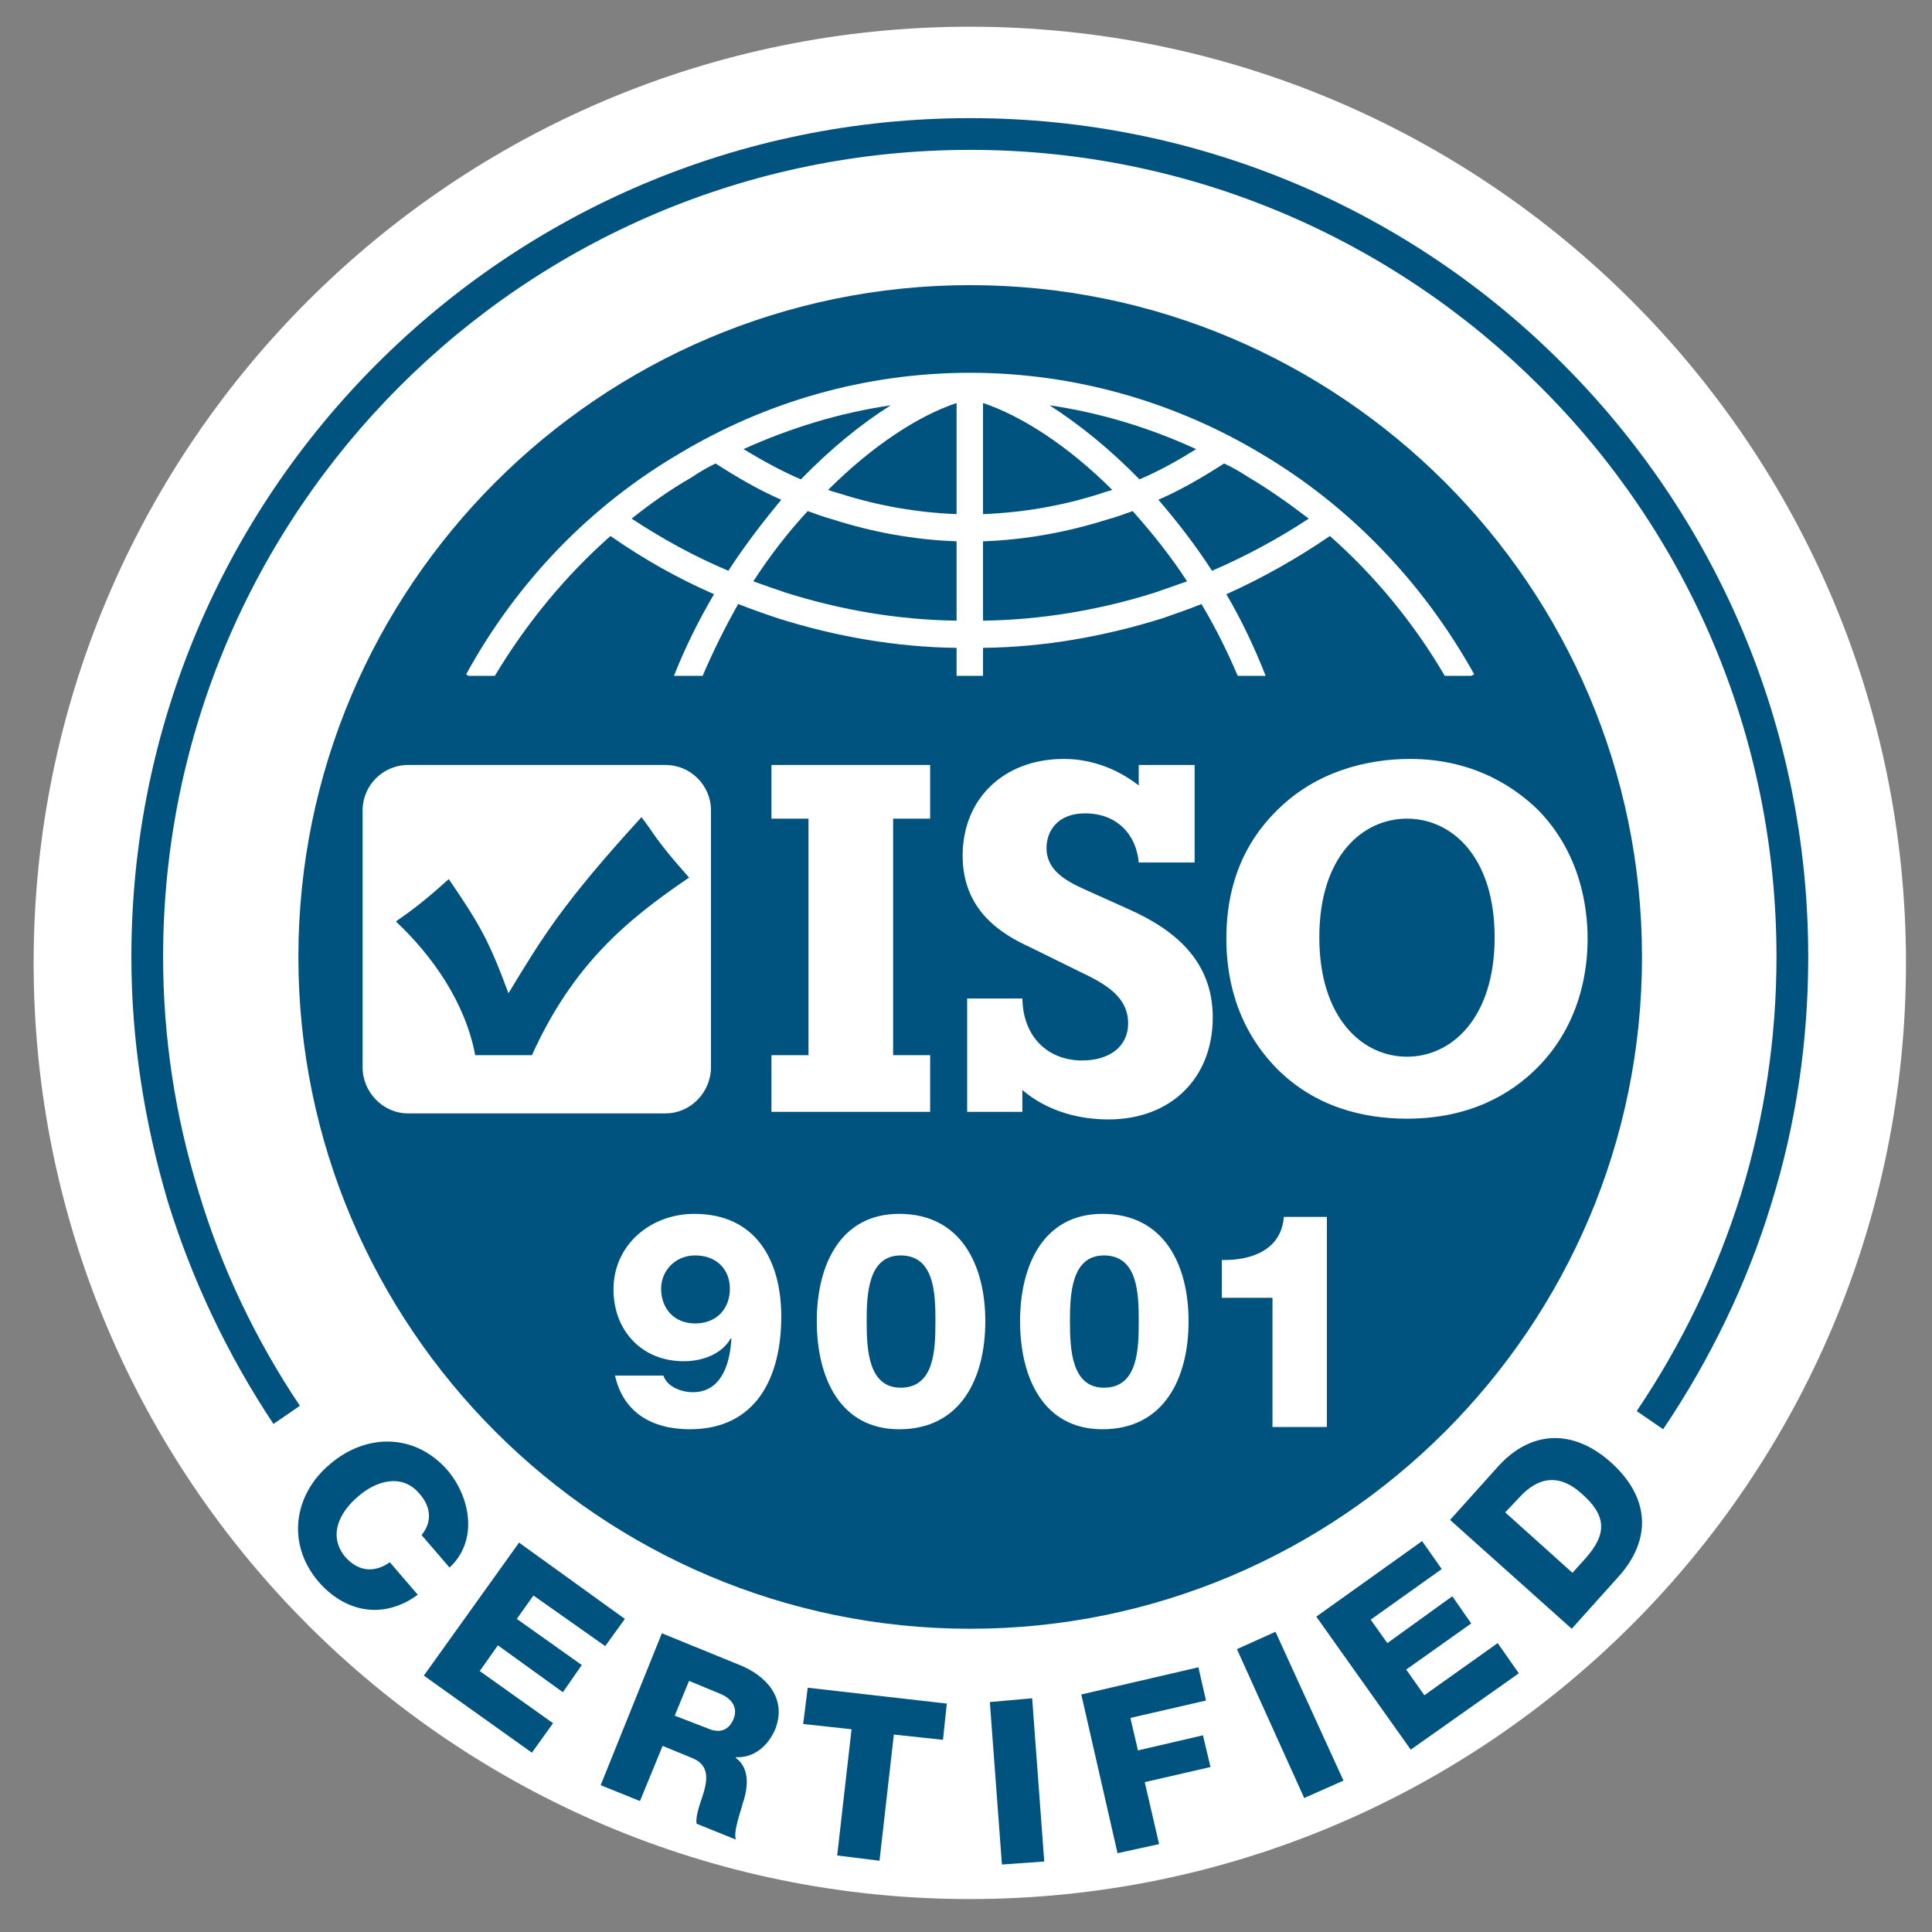
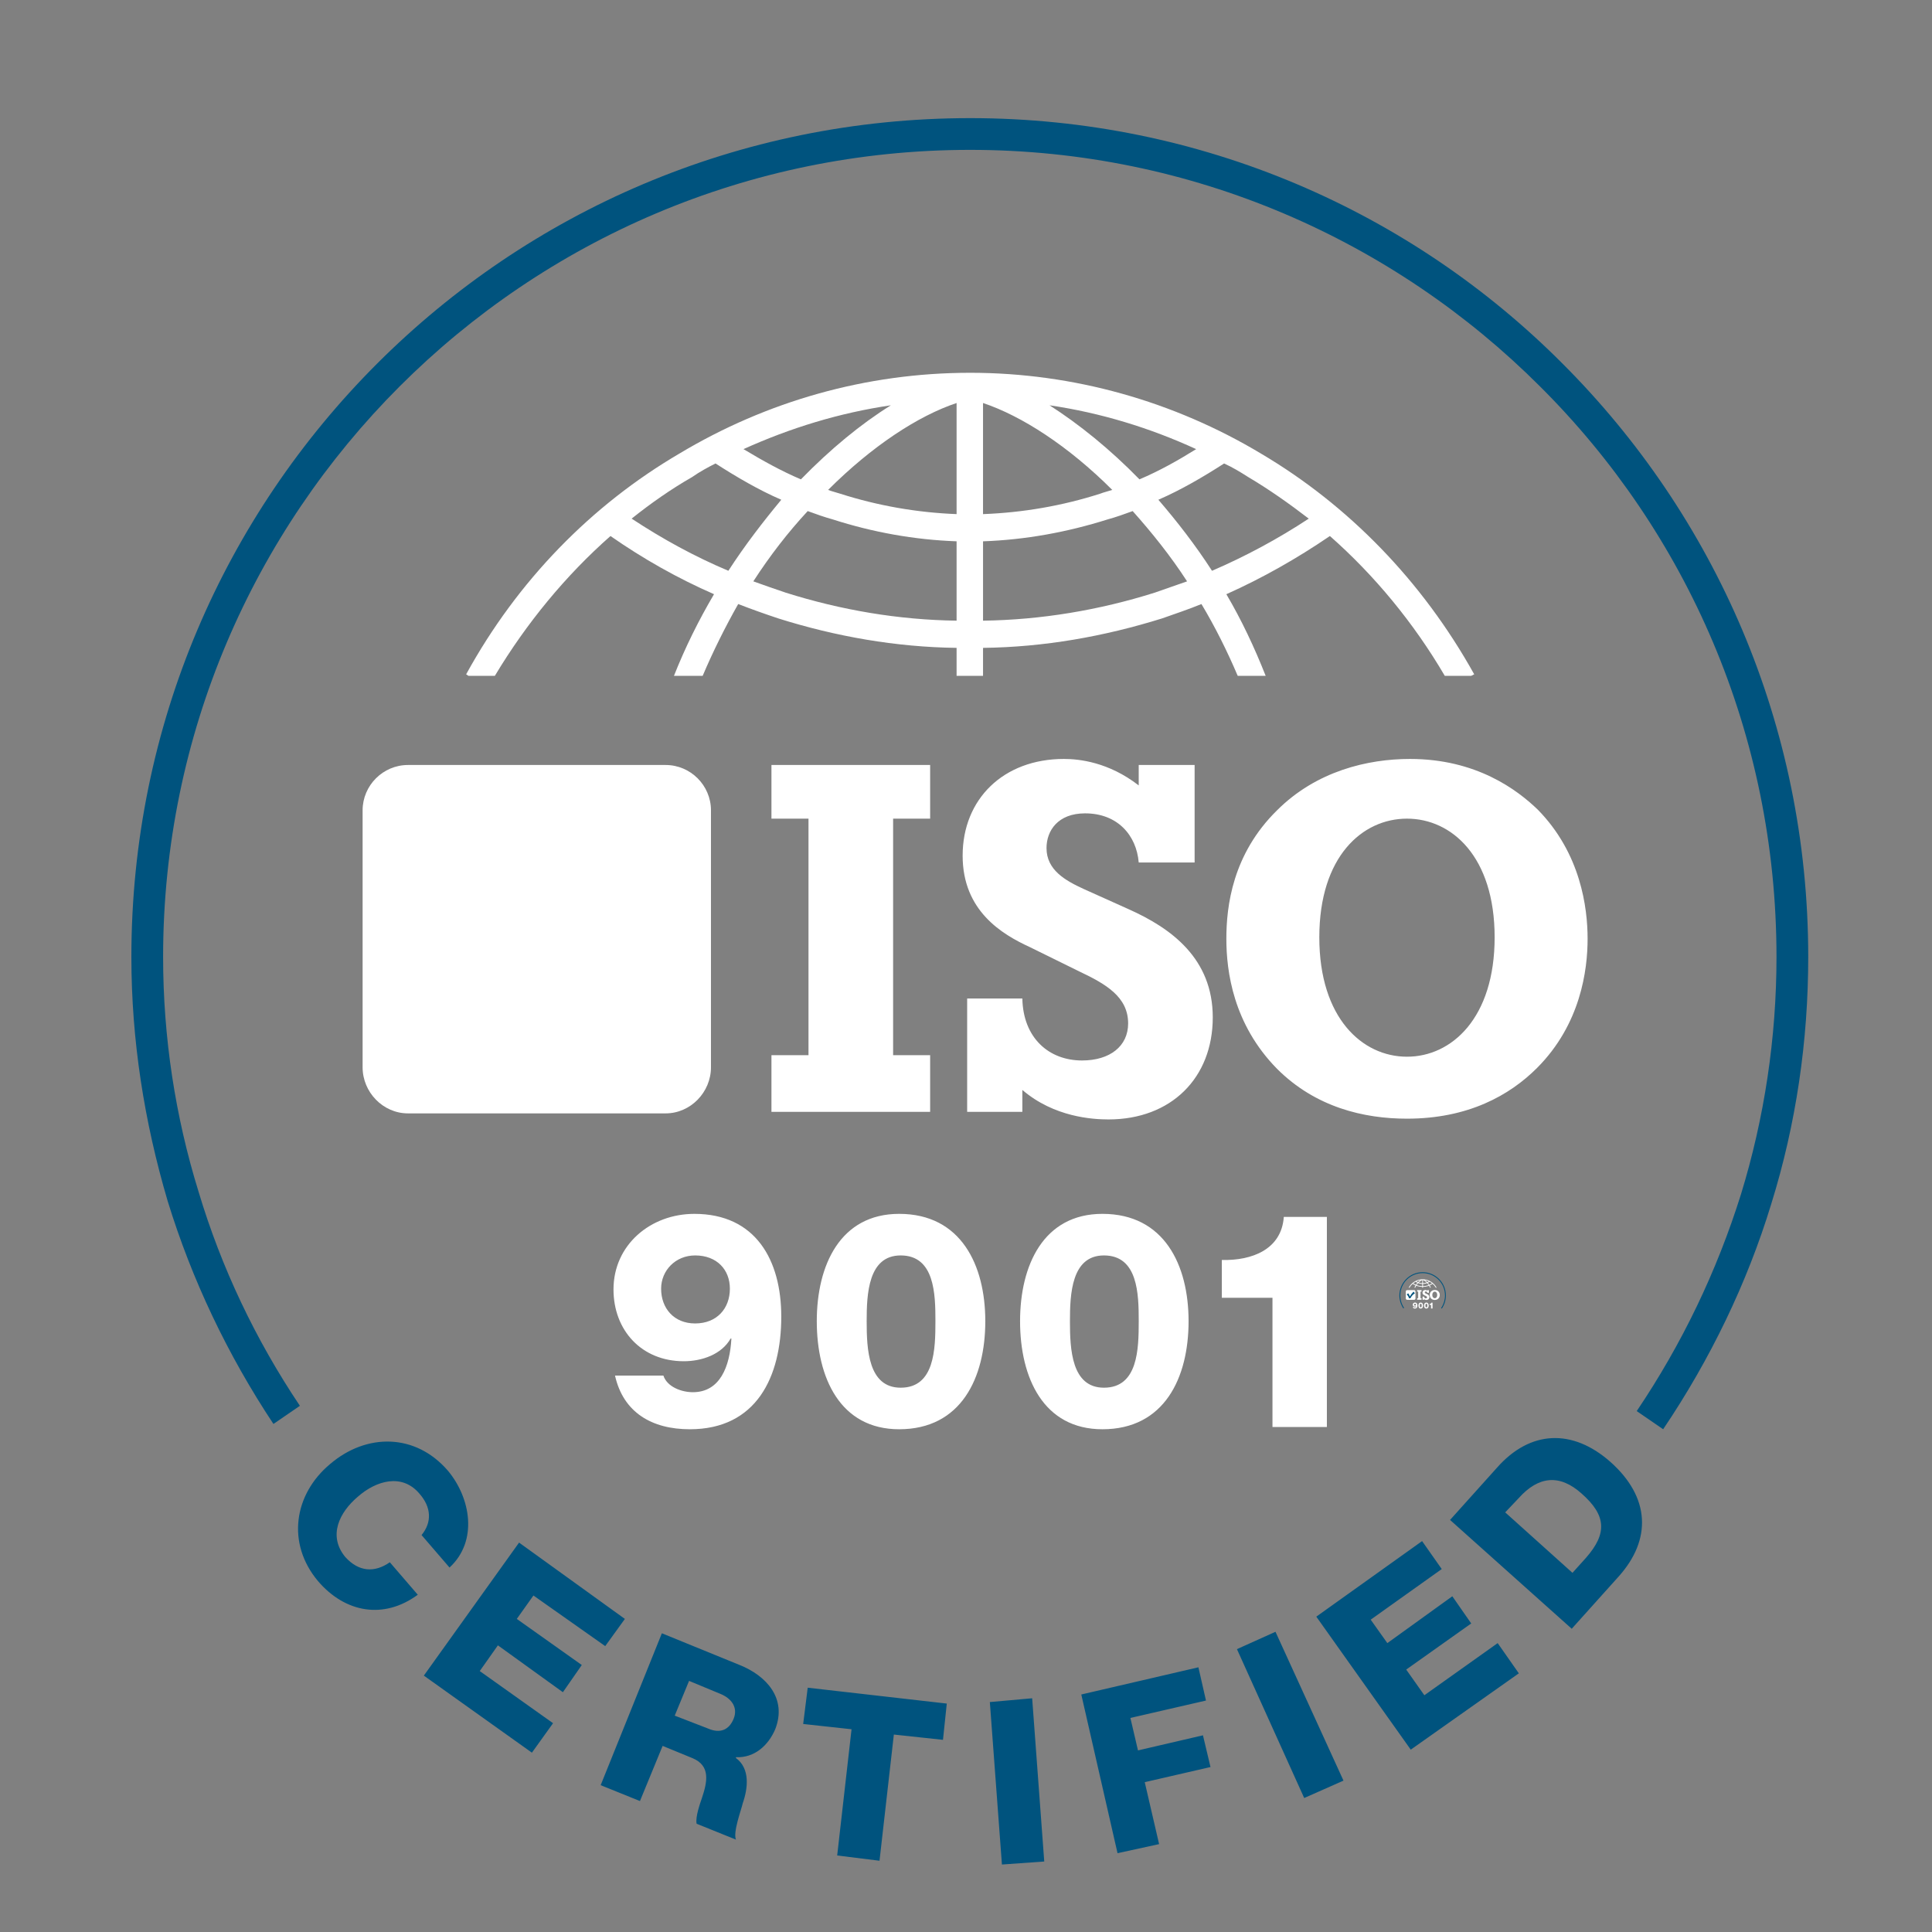
<svg xmlns="http://www.w3.org/2000/svg" version="1.1" id="Слой_1" x="0px" y="0px" width="200px" height="200px" viewBox="0 0 200 200" style="enable-background:new 0 0 200 200;" xml:space="preserve">
  <rect x="0" y="0" width="200" height="200" fill="#808080" stroke="none" />
  <style type="text/css">
	.st0{fill:#FFFFFF;}
	.st1{fill:#00537E;}
</style>
-   <path class="st0" d="M197.307,99.676c0,53.526-43.39,96.913-96.913,96.913  c-53.522,0-96.912-43.387-96.912-96.913c0-53.523,43.39-96.91,96.912-96.91  C153.917,2.766,197.307,46.153,197.307,99.676z" />
  <g>
    <g>
      <path class="st1" d="M145.274,135.444c-0.133-0.199-0.234-0.413-0.303-0.64    c-0.069-0.225-0.106-0.459-0.106-0.699c0-0.665,0.271-1.265,0.704-1.701    c0.436-0.437,1.038-0.706,1.701-0.706c0.665,0,1.267,0.269,1.702,0.706    c0.435,0.436,0.703,1.036,0.703,1.701c0,0.241-0.036,0.478-0.106,0.709    c-0.07,0.228-0.175,0.446-0.311,0.647l-0.074-0.052    c0.127-0.192,0.229-0.402,0.296-0.621c0.07-0.219,0.106-0.45,0.106-0.683    c0-0.639-0.259-1.218-0.681-1.637c-0.417-0.417-0.995-0.677-1.635-0.677    c-0.639,0-1.218,0.26-1.635,0.677c-0.418,0.418-0.677,0.998-0.677,1.637    c0,0.229,0.036,0.456,0.101,0.674c0.063,0.217,0.163,0.423,0.291,0.614    L145.274,135.444z" />
-       <path class="st1" d="M147.271,136.032c1.065,0,1.927-0.865,1.927-1.927    c0-1.064-0.862-1.927-1.927-1.927c-1.061,0-1.927,0.863-1.927,1.927    C145.343,135.168,146.21,136.032,147.271,136.032L147.271,136.032z" />
      <path class="st0" d="M145.66,133.554h0.739c0.071,0,0.13,0.059,0.13,0.132v0.737    c0,0.071-0.059,0.13-0.13,0.13h-0.739c-0.073,0-0.13-0.059-0.13-0.13v-0.737    C145.53,133.613,145.587,133.554,145.66,133.554L145.66,133.554z" />
      <path class="st0" d="M146.702,134.551h0.455v-0.162h-0.107v-0.68h0.107v-0.155h-0.455    v0.155h0.107v0.68h-0.107V134.551z M147.264,134.551h0.158v-0.063    c0.092,0.078,0.203,0.085,0.248,0.085c0.181,0,0.299-0.122,0.299-0.292    c0-0.17-0.118-0.258-0.241-0.312l-0.129-0.059    c-0.052-0.023-0.107-0.055-0.107-0.115c0-0.051,0.031-0.1,0.11-0.1    c0.093,0,0.148,0.063,0.155,0.141h0.16v-0.281h-0.16v0.059    c-0.086-0.067-0.17-0.075-0.212-0.075c-0.177,0-0.292,0.115-0.292,0.276    c0,0.162,0.114,0.228,0.192,0.265l0.143,0.07    c0.077,0.036,0.14,0.073,0.14,0.149c0,0.064-0.053,0.106-0.133,0.106    c-0.096,0-0.169-0.064-0.171-0.18h-0.158V134.551z M148.533,133.538    c-0.121,0-0.267,0.036-0.381,0.148c-0.127,0.126-0.144,0.274-0.144,0.369    c0,0.093,0.019,0.244,0.144,0.371c0.111,0.111,0.249,0.144,0.374,0.144    c0.174,0,0.293-0.067,0.373-0.145c0.126-0.126,0.145-0.282,0.145-0.37    c0-0.091-0.019-0.245-0.145-0.373C148.843,133.625,148.725,133.538,148.533,133.538    L148.533,133.538z M148.526,134.393c-0.127,0-0.252-0.111-0.252-0.344    c0-0.232,0.125-0.34,0.252-0.34s0.251,0.108,0.251,0.34    C148.777,134.282,148.654,134.393,148.526,134.393L148.526,134.393z" />
      <path class="st0" d="M146.254,135.307c0.025,0.106,0.107,0.153,0.215,0.153    c0.189,0,0.263-0.149,0.263-0.322c0-0.163-0.074-0.296-0.251-0.296    c-0.125,0-0.232,0.088-0.232,0.218c0,0.117,0.079,0.204,0.202,0.204    c0.053,0,0.11-0.019,0.134-0.063h0.003c-0.004,0.079-0.033,0.153-0.112,0.153    c-0.031,0-0.071-0.016-0.083-0.048H146.254z M146.484,135.158    c-0.062,0-0.1-0.044-0.1-0.099c0-0.053,0.044-0.097,0.1-0.097    c0.063,0,0.1,0.04,0.1,0.097C146.584,135.114,146.547,135.158,146.484,135.158    L146.484,135.158z M147.068,135.461c0.18,0,0.248-0.148,0.248-0.311    c0-0.159-0.069-0.307-0.248-0.307c-0.169,0-0.233,0.148-0.233,0.307    C146.835,135.313,146.899,135.461,147.068,135.461L147.068,135.461z M147.073,135.34    c-0.095,0-0.1-0.111-0.1-0.19c0-0.078,0.005-0.188,0.1-0.188    c0.099,0,0.101,0.11,0.101,0.188C147.175,135.229,147.172,135.34,147.073,135.34    L147.073,135.34z M147.653,135.461c0.175,0,0.245-0.148,0.245-0.311    c0-0.159-0.07-0.307-0.245-0.307c-0.171,0-0.237,0.148-0.237,0.307    C147.416,135.313,147.482,135.461,147.653,135.461L147.653,135.461z M147.656,135.34    c-0.093,0-0.097-0.111-0.097-0.19c0-0.078,0.004-0.188,0.097-0.188    c0.099,0,0.1,0.11,0.1,0.188C147.756,135.229,147.755,135.34,147.656,135.34    L147.656,135.34z M148.14,135.082v0.373h0.155v-0.604h-0.122    c-0.007,0.093-0.092,0.126-0.178,0.125v0.107H148.14z" />
      <path class="st0" d="M145.827,133.295c0.147-0.269,0.359-0.487,0.61-0.633    c0.251-0.149,0.536-0.232,0.833-0.232c0.298,0,0.587,0.082,0.838,0.232    c0.25,0.147,0.461,0.365,0.61,0.633l-0.008,0.004h-0.074    c-0.091-0.151-0.203-0.288-0.33-0.4c-0.095,0.064-0.196,0.121-0.298,0.166    c0.043,0.073,0.078,0.152,0.111,0.234h-0.078    c-0.032-0.071-0.066-0.14-0.106-0.206c-0.037,0.014-0.075,0.027-0.114,0.041    c-0.166,0.053-0.337,0.082-0.513,0.085v0.079h-0.077v-0.079    c-0.173-0.003-0.345-0.032-0.513-0.085c-0.038-0.014-0.074-0.027-0.112-0.041    c-0.038,0.066-0.071,0.134-0.101,0.206h-0.084    c0.031-0.082,0.071-0.162,0.117-0.234c-0.104-0.045-0.204-0.101-0.298-0.166    c-0.127,0.112-0.24,0.25-0.332,0.4h-0.077L145.827,133.295z M147.896,133.028    c-0.049-0.074-0.103-0.141-0.158-0.199c-0.023,0.007-0.045,0.015-0.07,0.022    c-0.118,0.036-0.238,0.059-0.359,0.063v0.228    c0.167-0.004,0.333-0.03,0.493-0.079    C147.833,133.05,147.864,133.039,147.896,133.028L147.896,133.028z M147.68,132.766    c-0.126-0.125-0.262-0.212-0.371-0.249v0.319    c0.115-0.004,0.226-0.025,0.336-0.059    C147.656,132.773,147.668,132.771,147.68,132.766L147.68,132.766z M147.502,132.522    c0.084,0.055,0.17,0.127,0.253,0.214c0.058-0.023,0.112-0.053,0.166-0.086    C147.787,132.588,147.648,132.544,147.502,132.522L147.502,132.522z M147.812,132.795    c0.053,0.06,0.107,0.129,0.155,0.204c0.096-0.042,0.188-0.092,0.277-0.152    c-0.056-0.041-0.116-0.082-0.173-0.118c-0.025-0.015-0.047-0.028-0.07-0.04    C147.94,132.729,147.877,132.766,147.812,132.795L147.812,132.795z M147.232,133.142    v-0.228c-0.121-0.004-0.238-0.027-0.354-0.063    c-0.025-0.007-0.049-0.015-0.073-0.022c-0.055,0.058-0.108,0.125-0.155,0.199    c0.029,0.011,0.059,0.022,0.092,0.034    C146.901,133.111,147.068,133.138,147.232,133.142L147.232,133.142z M147.232,132.836    v-0.319c-0.111,0.037-0.24,0.125-0.366,0.249    c0.011,0.005,0.02,0.007,0.033,0.011    C147.007,132.811,147.121,132.832,147.232,132.836L147.232,132.836z M146.624,132.65    c0.053,0.033,0.108,0.063,0.163,0.086c0.086-0.086,0.173-0.159,0.258-0.214    C146.898,132.544,146.757,132.588,146.624,132.65L146.624,132.65z M146.732,132.795    c-0.067-0.029-0.13-0.066-0.189-0.106c-0.023,0.012-0.047,0.025-0.067,0.04    c-0.063,0.036-0.119,0.077-0.174,0.118c0.089,0.06,0.18,0.11,0.278,0.152    C146.626,132.924,146.677,132.855,146.732,132.795L146.732,132.795z" />
-       <path class="st1" d="M145.778,135.857c0.084-0.077,0.063-0.199-0.003-0.277    c-0.095-0.108-0.234-0.108-0.337-0.021c-0.106,0.086-0.127,0.229-0.037,0.336    c0.081,0.092,0.188,0.11,0.288,0.041l-0.081-0.095    c-0.044,0.032-0.089,0.029-0.126-0.015c-0.052-0.062-0.019-0.127,0.034-0.174    c0.052-0.045,0.125-0.066,0.175-0.007c0.036,0.038,0.037,0.082,0.007,0.118    L145.778,135.857z M145.704,136.168l0.31,0.221l0.062-0.086l-0.211-0.149    l0.053-0.071l0.188,0.133l0.051-0.077l-0.185-0.133l0.048-0.067l0.206,0.144    l0.059-0.077l-0.306-0.221L145.704,136.168z M146.467,136.182l0.088,0.037    c0.033,0.015,0.052,0.04,0.038,0.071c-0.011,0.033-0.038,0.044-0.074,0.029    l-0.097-0.036L146.467,136.182z M146.214,136.481l0.112,0.045l0.064-0.158    l0.085,0.036c0.053,0.021,0.044,0.068,0.029,0.114    c-0.007,0.014-0.021,0.056-0.016,0.075l0.112,0.044    c-0.008-0.019,0.015-0.084,0.019-0.103c0.015-0.044,0.022-0.099-0.019-0.13    v-0.003c0.055,0.003,0.095-0.034,0.112-0.08    c0.036-0.088-0.025-0.154-0.099-0.184l-0.225-0.093L146.214,136.481z     M147.206,136.248l-0.4-0.045l-0.014,0.104l0.139,0.015l-0.04,0.362l0.121,0.015    l0.042-0.363l0.14,0.018L147.206,136.248z M147.365,136.708l0.119-0.008    l-0.034-0.466l-0.121,0.01L147.365,136.708z M147.694,136.675l0.119-0.025    l-0.04-0.178l0.188-0.042l-0.022-0.092l-0.185,0.045l-0.022-0.095l0.215-0.048    l-0.021-0.096l-0.336,0.076L147.694,136.675z M148.23,136.518l0.114-0.049    l-0.195-0.426l-0.111,0.049L148.23,136.518z M148.536,136.378l0.311-0.217    l-0.062-0.086l-0.211,0.148l-0.052-0.073l0.188-0.132l-0.055-0.078l-0.185,0.134    l-0.048-0.07l0.204-0.142l-0.058-0.082l-0.303,0.218L148.536,136.378z     M148.807,135.699l0.04-0.041c0.055-0.063,0.118-0.07,0.181-0.012    c0.071,0.062,0.073,0.114,0.011,0.184l-0.038,0.044L148.807,135.699z     M148.998,136.032l0.136-0.149c0.095-0.106,0.09-0.226-0.025-0.33    c-0.108-0.095-0.229-0.089-0.325,0.018l-0.137,0.152L148.998,136.032z" />
      <path class="st1" d="M146.329,133.704c-0.226,0.249-0.285,0.345-0.38,0.507    c-0.056-0.154-0.085-0.196-0.173-0.328c-0.063,0.056-0.096,0.081-0.151,0.119    c0.106,0.101,0.197,0.234,0.226,0.387c0.149,0,0.162,0,0.162,0    c0.121-0.258,0.271-0.388,0.454-0.511    C146.365,133.764,146.37,133.756,146.329,133.704L146.329,133.704z" />
    </g>
    <path class="st1" d="M28.306,147.408c-4.77-7.196-8.448-14.941-10.95-23.079   c-2.425-8.213-3.756-16.661-3.756-25.268c0-24.017,9.7-45.684,25.425-61.407   c15.723-15.725,37.393-25.425,61.409-25.425c23.939,0,45.685,9.7,61.332,25.425   c15.723,15.723,25.422,37.39,25.422,61.407c0,8.685-1.251,17.289-3.831,25.581   c-2.503,8.212-6.335,16.117-11.188,23.313l-2.737-1.879   c4.695-6.963,8.293-14.472,10.794-22.449c2.426-7.902,3.676-16.193,3.676-24.566   c0-23.076-9.307-43.963-24.484-59.062c-15.098-15.098-35.988-24.485-58.985-24.485   c-23.077,0-43.964,9.387-59.062,24.485C26.273,55.099,16.885,75.986,16.885,99.062   c0,8.293,1.253,16.507,3.678,24.33c2.347,7.824,5.867,15.256,10.482,22.137   L28.306,147.408z" />
-     <path class="st1" d="M100.434,168.609c38.332,0,69.545-31.214,69.545-69.547   c0-38.332-31.214-69.544-69.545-69.544S30.889,60.73,30.889,99.062   C30.889,137.395,62.102,168.609,100.434,168.609L100.434,168.609z" />
    <path class="st0" d="M42.232,79.192h26.676c2.58,0,4.692,2.114,4.692,4.695v26.597   c0,2.582-2.112,4.773-4.692,4.773H42.232c-2.582,0-4.695-2.19-4.695-4.773V83.887   C37.538,81.306,39.65,79.192,42.232,79.192L42.232,79.192z" />
    <path class="st0" d="M79.86,115.1h16.428v-5.868h-3.833V84.746h3.833v-5.554H79.86   v5.554h3.835v24.486h-3.835V115.1z M100.12,115.1h5.713v-2.27   c3.283,2.817,7.274,3.053,8.916,3.053c6.493,0,10.796-4.303,10.796-10.563   c0-6.102-4.303-9.23-8.682-11.188l-4.693-2.111   c-1.878-0.861-3.835-1.956-3.835-4.226c0-1.797,1.173-3.597,3.99-3.597   c3.362,0,5.32,2.267,5.555,5.085h5.787V79.192h-5.787v2.114   c-3.131-2.426-6.18-2.74-7.746-2.74c-6.257,0-10.482,4.148-10.482,10.013   c0,5.71,4.067,8.138,6.962,9.467l5.085,2.503   c2.815,1.328,5.085,2.661,5.085,5.398c0,2.347-1.879,3.833-4.775,3.833   c-3.44,0-6.098-2.345-6.176-6.415h-5.713V115.1z M145.963,78.566   c-4.379,0-9.7,1.253-13.767,5.321c-4.617,4.536-5.244,9.936-5.244,13.297   c0,3.365,0.707,8.841,5.244,13.456c3.989,3.99,8.995,5.165,13.455,5.165   c6.337,0,10.639-2.426,13.455-5.243c4.536-4.537,5.242-10.171,5.242-13.378   c0-3.205-0.706-8.84-5.163-13.375C157.072,81.773,152.847,78.566,145.963,78.566   L145.963,78.566z M145.65,109.39c-4.616,0-9.075-3.991-9.075-12.361   c0-8.371,4.459-12.283,9.075-12.283c4.615,0,9.074,3.912,9.074,12.283   C154.725,105.399,150.266,109.39,145.65,109.39L145.65,109.39z" />
    <path class="st0" d="M63.666,142.401c0.861,3.834,3.834,5.555,7.744,5.555   c6.885,0,9.467-5.399,9.467-11.658c0-5.867-2.661-10.639-8.997-10.639   c-4.537,0-8.371,3.209-8.371,7.824c0,4.223,2.895,7.432,7.276,7.432   c1.878,0,3.912-0.703,4.849-2.348h0.08c-0.158,2.896-1.175,5.554-3.99,5.554   c-1.173,0-2.661-0.546-3.051-1.72H63.666z M71.959,137.003   c-2.19,0-3.52-1.564-3.52-3.598c0-1.878,1.486-3.443,3.52-3.443   c2.268,0,3.598,1.49,3.598,3.443C75.557,135.439,74.227,137.003,71.959,137.003   L71.959,137.003z M93.081,147.956c6.415,0,8.917-5.321,8.917-11.188   c0-5.788-2.502-11.11-8.917-11.11c-6.102,0-8.528,5.321-8.528,11.11   C84.553,142.635,86.979,147.956,93.081,147.956L93.081,147.956z M93.238,143.654   c-3.365,0-3.521-3.99-3.521-6.885c0-2.815,0.156-6.807,3.521-6.807   c3.519,0,3.597,3.991,3.597,6.807C96.834,139.663,96.756,143.654,93.238,143.654   L93.238,143.654z M114.123,147.956c6.415,0,8.918-5.321,8.918-11.188   c0-5.788-2.503-11.11-8.918-11.11c-6.101,0-8.526,5.321-8.526,11.11   C105.597,142.635,108.022,147.956,114.123,147.956L114.123,147.956z M114.281,143.654   c-3.364,0-3.521-3.99-3.521-6.885c0-2.815,0.158-6.807,3.521-6.807   c3.521,0,3.6,3.991,3.6,6.807C117.88,139.663,117.802,143.654,114.281,143.654   L114.281,143.654z M131.726,134.345v13.375h5.632v-21.747H132.899   c-0.236,3.365-3.287,4.537-6.415,4.459v3.913H131.726z" />
    <path class="st0" d="M48.255,69.806c5.32-9.702,12.986-17.524,22.061-22.843   c8.996-5.399,19.323-8.372,30.117-8.372c10.717,0,21.121,2.973,30.118,8.372   c8.997,5.318,16.662,13.141,22.059,22.843l-0.311,0.155h-2.737   c-3.207-5.476-7.277-10.405-11.892-14.472c-3.442,2.348-7.043,4.381-10.719,6.023   c1.565,2.659,2.895,5.479,4.07,8.449h-2.894   c-1.097-2.578-2.347-5.084-3.754-7.431c-1.332,0.547-2.74,1.016-4.07,1.487   c-6.023,1.875-12.203,2.973-18.54,3.05v2.894H99.026v-2.894   c-6.259-0.077-12.517-1.175-18.462-3.05c-1.409-0.471-2.737-0.94-4.146-1.487   c-1.33,2.347-2.581,4.852-3.678,7.431h-2.972   c1.173-2.97,2.581-5.79,4.147-8.449c-3.756-1.642-7.352-3.675-10.718-6.023   c-4.615,4.067-8.683,8.996-11.969,14.472h-2.737L48.255,69.806z M122.886,60.182   c-1.72-2.658-3.679-5.083-5.632-7.274c-0.862,0.314-1.723,0.625-2.582,0.859   c-4.226,1.332-8.527,2.114-12.908,2.27v8.215   c6.023-0.081,12.047-1.096,17.759-2.896   C120.616,60.963,121.789,60.574,122.886,60.182L122.886,60.182z M115.141,50.716   c-4.537-4.536-9.387-7.665-13.378-8.996v11.502   c4.148-0.158,8.213-0.862,12.125-2.114   C114.281,50.952,114.671,50.872,115.141,50.716L115.141,50.716z M108.648,41.956   c3.051,1.953,6.257,4.537,9.309,7.666c2.033-0.859,3.99-1.956,5.868-3.129   C119.052,44.301,113.97,42.737,108.648,41.956L108.648,41.956z M119.914,51.734   c1.953,2.268,3.833,4.692,5.553,7.354c3.443-1.486,6.807-3.287,10.014-5.399   c-2.035-1.564-4.146-3.05-6.261-4.301c-0.859-0.55-1.641-1.017-2.501-1.409   C124.529,49.388,122.259,50.716,119.914,51.734L119.914,51.734z M99.026,64.251v-8.215   c-4.381-0.156-8.685-0.938-12.831-2.27c-0.858-0.234-1.719-0.546-2.581-0.859   c-2.033,2.192-3.912,4.617-5.631,7.274c1.094,0.392,2.19,0.781,3.362,1.173   C87.057,63.155,93.003,64.171,99.026,64.251L99.026,64.251z M99.026,53.221V41.72   c-3.992,1.331-8.762,4.46-13.3,8.996c0.392,0.156,0.783,0.236,1.253,0.392   C90.89,52.359,94.957,53.064,99.026,53.221L99.026,53.221z M76.965,46.493   c1.957,1.173,3.913,2.27,5.945,3.129c3.053-3.129,6.18-5.713,9.311-7.666   C86.901,42.737,81.816,44.301,76.965,46.493L76.965,46.493z M80.878,51.734   c-2.348-1.018-4.617-2.347-6.807-3.756c-0.783,0.392-1.643,0.859-2.425,1.409   c-2.19,1.251-4.303,2.737-6.259,4.301c3.207,2.112,6.493,3.913,10.013,5.399   C77.122,56.426,78.999,54.003,80.878,51.734L80.878,51.734z" />
    <path class="st1" d="M46.535,162.272c2.972-2.737,2.19-7.199-0.158-10.014   c-3.362-3.911-8.449-3.911-12.203-0.702c-3.754,3.128-4.537,8.212-1.251,12.124   c2.817,3.286,6.807,3.989,10.325,1.408l-2.894-3.364   c-1.564,1.095-3.208,1.016-4.615-0.548c-1.801-2.19-0.625-4.615,1.33-6.259   c1.876-1.642,4.537-2.423,6.337-0.311c1.25,1.409,1.33,2.973,0.234,4.303   L46.535,162.272z M43.875,173.459l11.188,7.977l2.189-3.051l-7.588-5.397   l1.878-2.662l6.729,4.851l1.955-2.815l-6.727-4.773l1.722-2.423l7.431,5.239   l2.035-2.815l-10.953-7.901L43.875,173.459z M71.332,174.005l3.208,1.329   c1.175,0.47,1.878,1.408,1.408,2.584c-0.469,1.172-1.408,1.564-2.659,1.016   l-3.442-1.331L71.332,174.005z M62.18,184.801l4.068,1.643l2.347-5.71   l3.051,1.253c1.955,0.781,1.565,2.503,1.017,4.144   c-0.156,0.47-0.704,1.956-0.548,2.662l4.068,1.642   c-0.314-0.784,0.547-3.051,0.704-3.756c0.547-1.564,0.781-3.598-0.704-4.692   v-0.081c1.956,0.081,3.365-1.25,4.068-2.895   c1.249-3.206-0.939-5.551-3.676-6.648l-8.058-3.287L62.18,184.801z    M98.01,176.353l-14.396-1.643l-0.469,3.756l5.007,0.546l-1.487,13.067   l4.382,0.545l1.484-13.063l5.087,0.547L98.01,176.353z M103.719,193.015   l4.381-0.312l-1.251-16.898l-4.381,0.391L103.719,193.015z M115.687,191.842   l4.303-0.939l-1.486-6.413l6.807-1.567l-0.781-3.284l-6.727,1.563l-0.784-3.361   l7.823-1.801l-0.783-3.442l-12.124,2.815L115.687,191.842z M135.011,186.13   l4.067-1.8l-7.04-15.408l-3.99,1.797L135.011,186.13z M146.041,181.124   l11.188-7.901l-2.19-3.129l-7.59,5.398l-1.879-2.659l6.73-4.773l-1.956-2.815   l-6.727,4.849l-1.723-2.426l7.355-5.24l-2.034-2.894l-10.952,7.821   L146.041,181.124z M155.818,156.56l1.41-1.487   c2.033-2.268,4.224-2.501,6.492-0.467c2.582,2.267,2.662,4.145,0.47,6.648   l-1.408,1.565L155.818,156.56z M162.705,168.609l4.848-5.398   c3.443-3.835,3.287-8.215-0.861-11.891c-3.909-3.442-8.289-3.286-11.733,0.625   l-4.85,5.398L162.705,168.609z" />
-     <path class="st1" d="M66.405,84.593c-8.215,8.995-10.247,12.436-13.769,18.225   c-2.034-5.477-2.973-7.121-6.18-11.813c-2.268,2.034-3.44,2.974-5.476,4.382   c3.834,3.597,7.198,8.448,8.215,13.845c5.398,0,5.868,0,5.868,0   c4.225-9.31,9.699-13.925,16.27-18.385   C67.656,86.702,67.812,86.388,66.405,84.593L66.405,84.593z" />
  </g>
</svg>